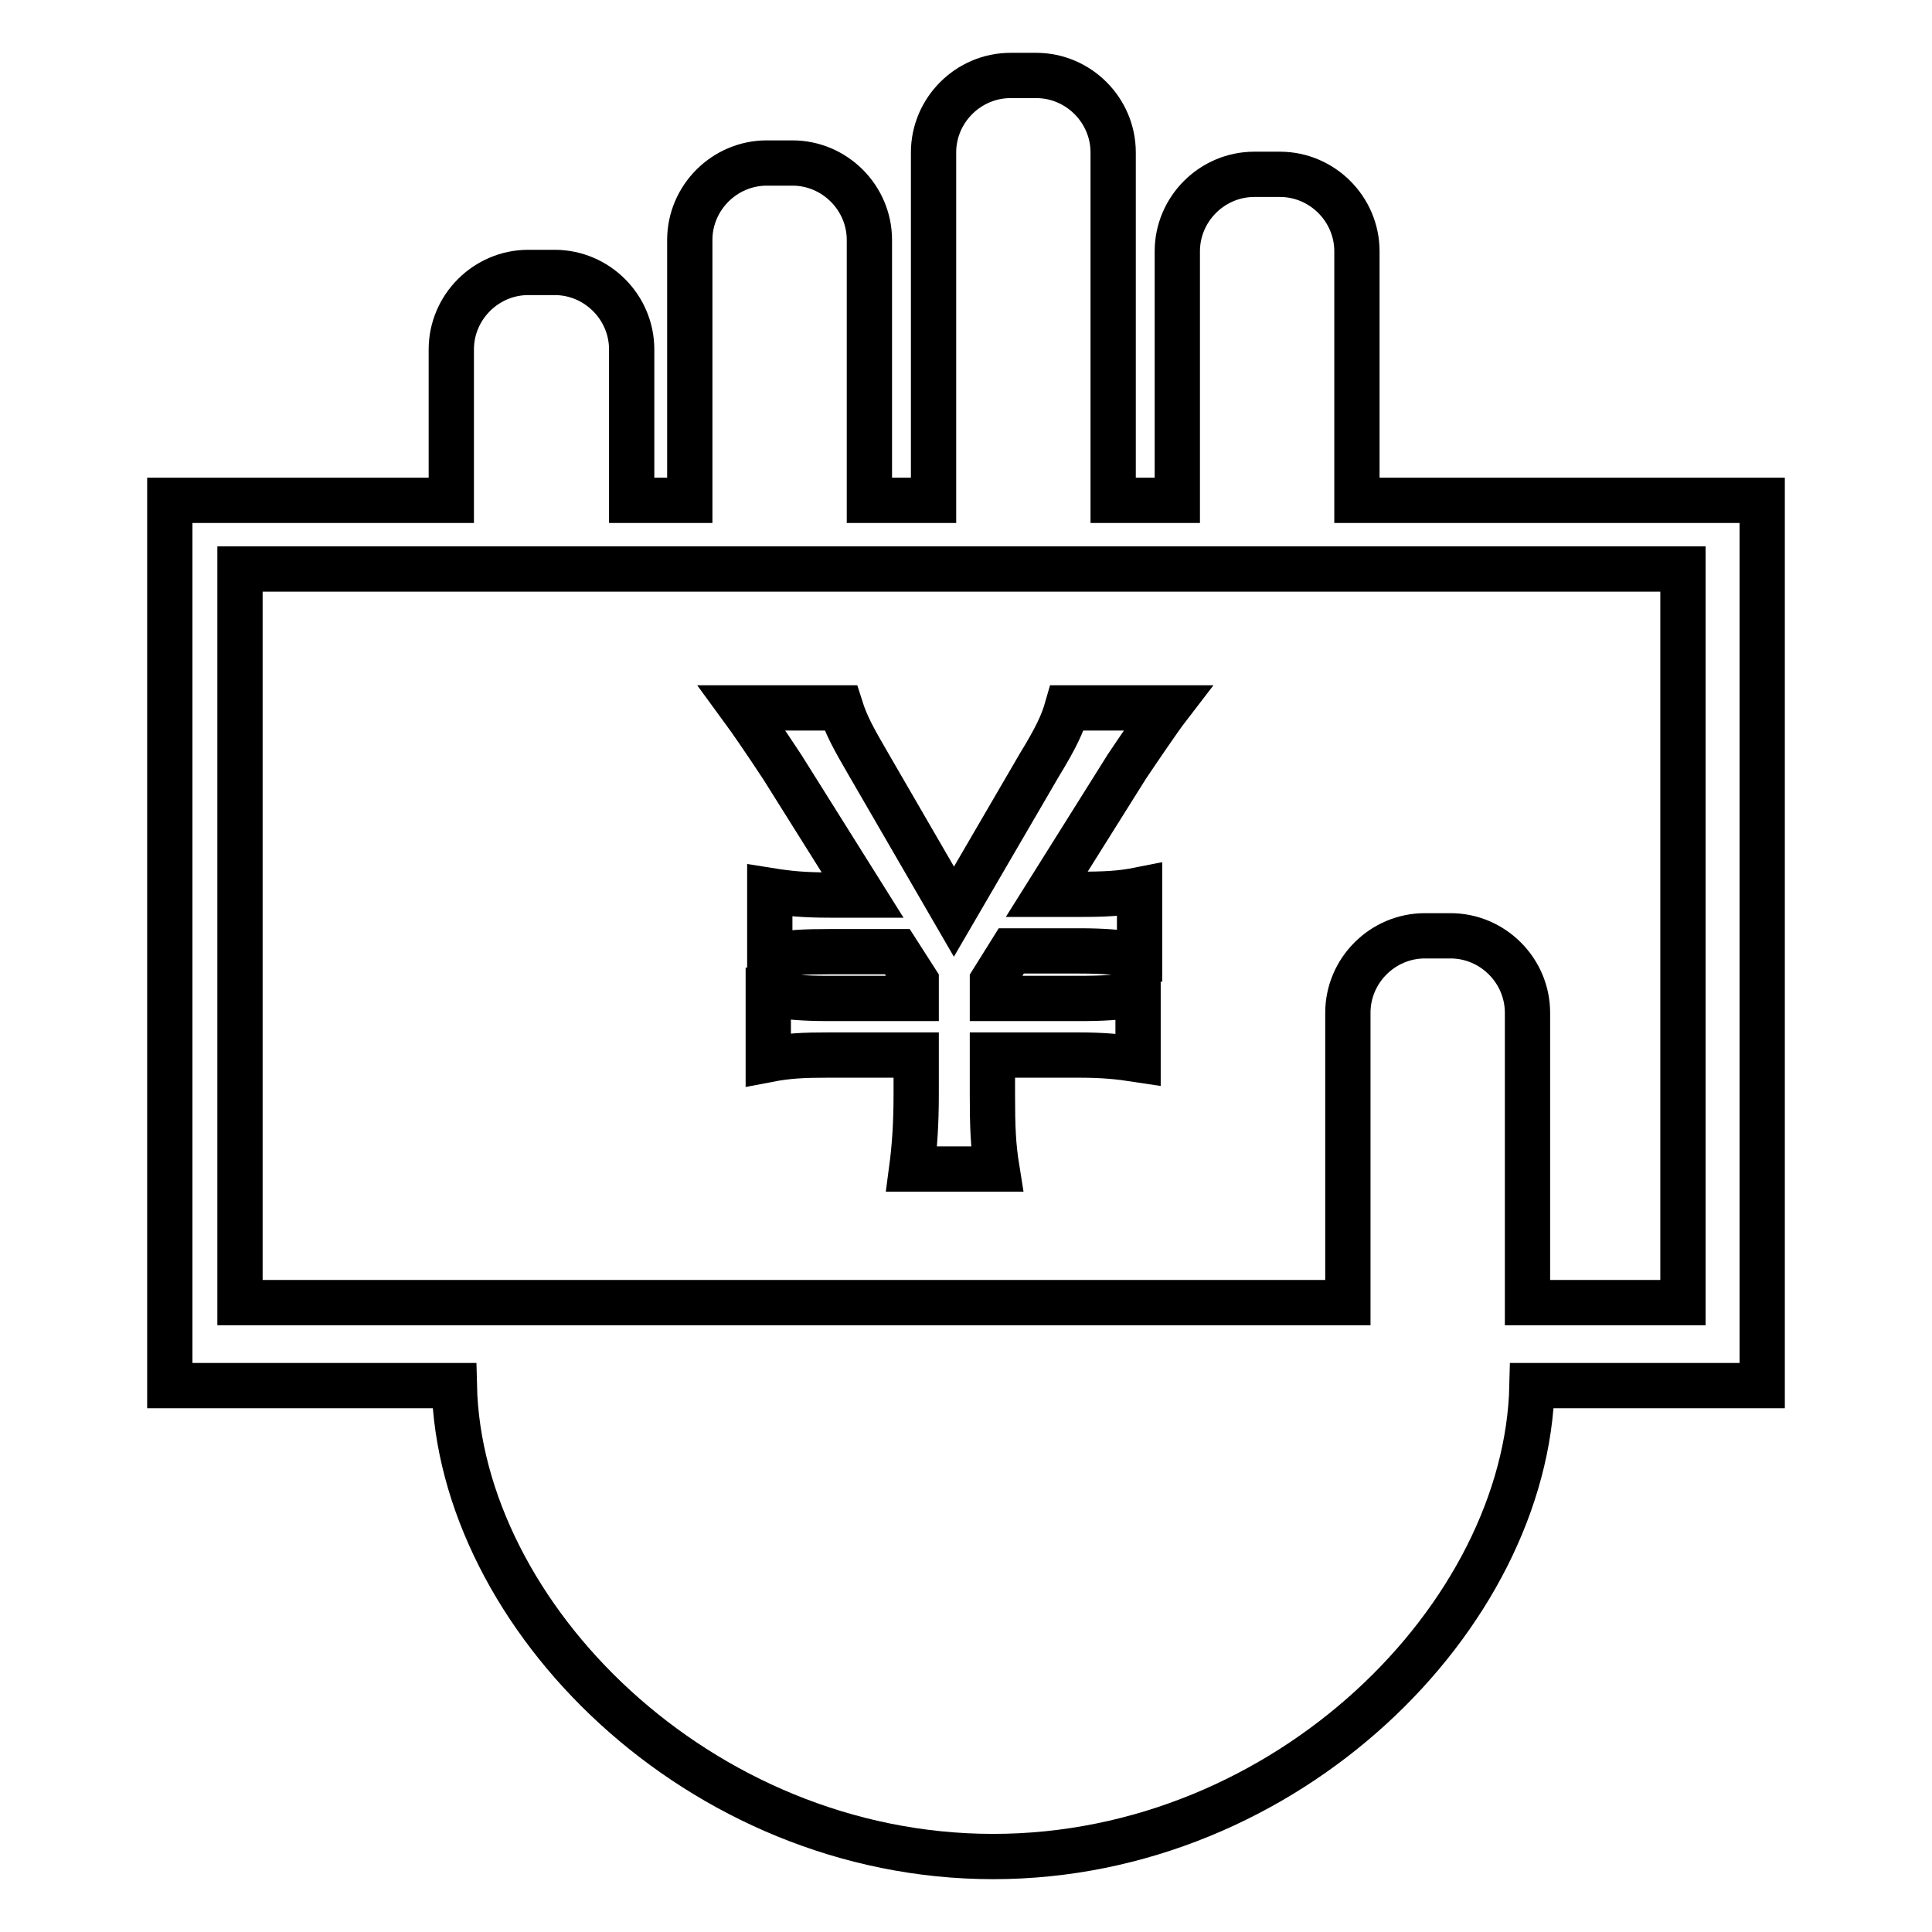
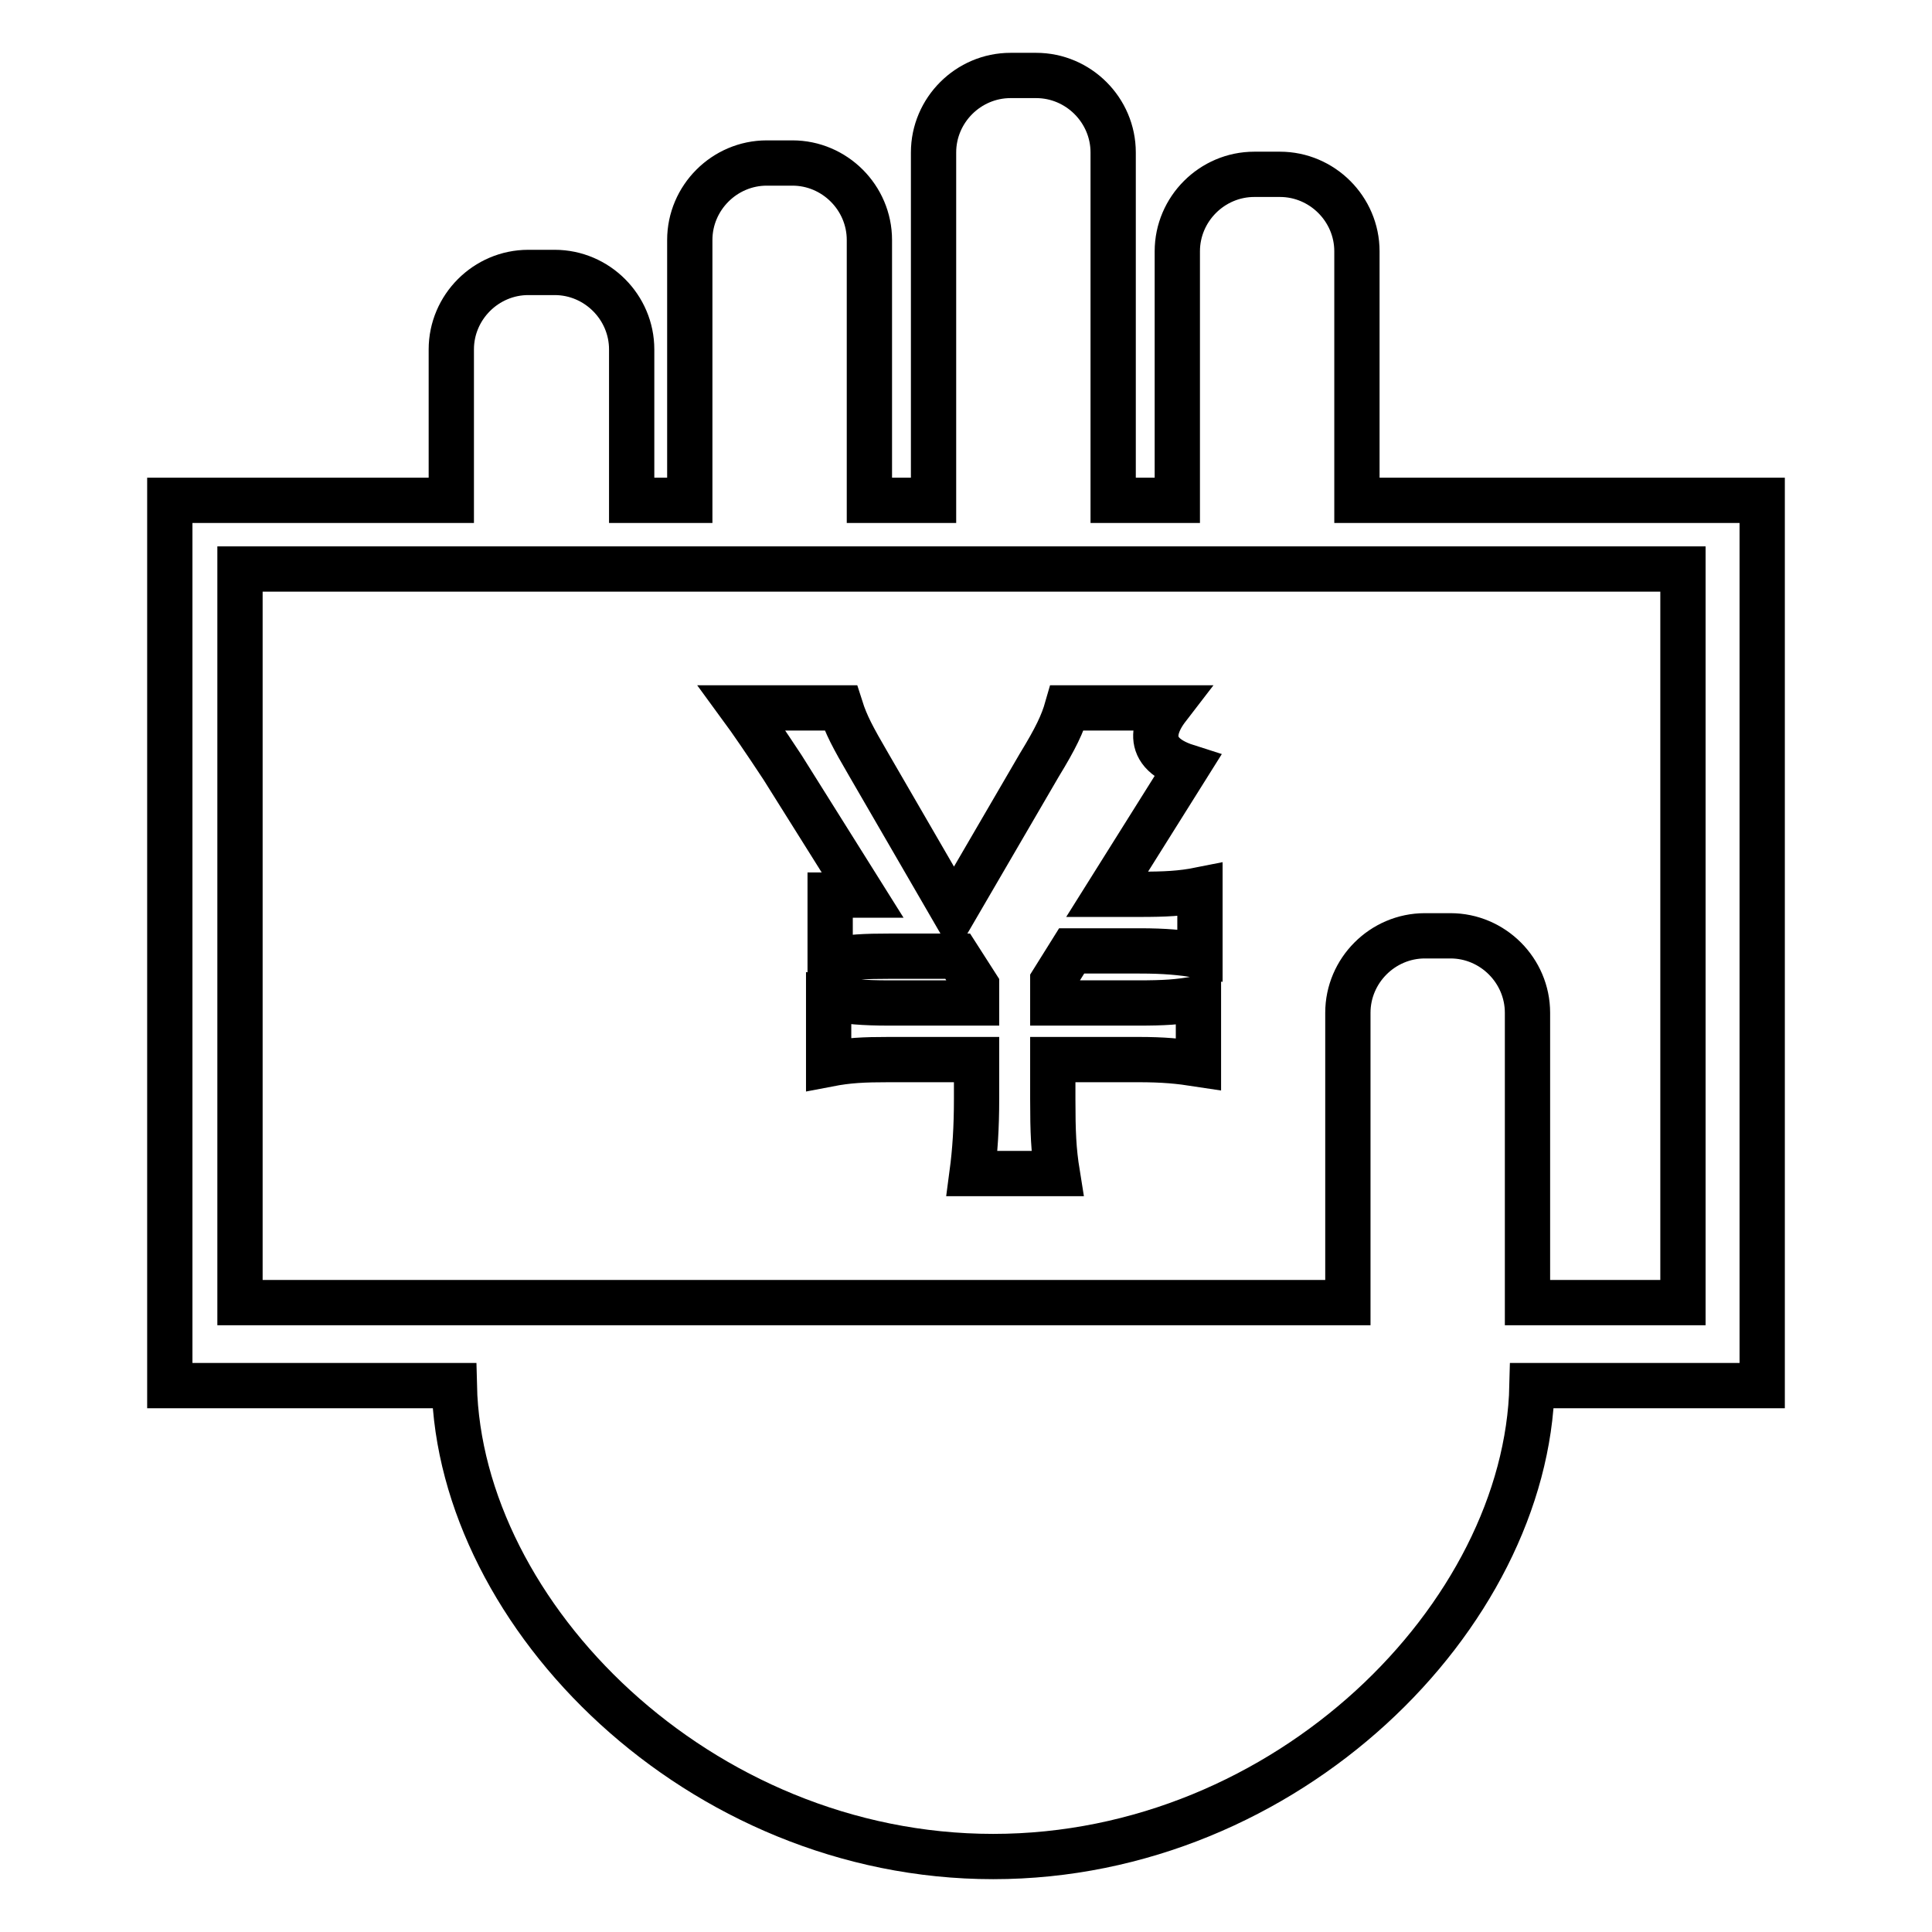
<svg xmlns="http://www.w3.org/2000/svg" version="1.1" x="0px" y="0px" viewBox="0 0 256 256" enable-background="new 0 0 256 256" xml:space="preserve">
  <g>
-     <path stroke-width="6" fill-opacity="0" stroke="#000000" d="M154.7,93.8h-13.3c-0.6,2.1-1.5,4-3.7,7.6l-11.3,19.4l-11.3-19.5c-2.1-3.6-3-5.3-3.7-7.5H98.3 c1.1,1.5,3.1,4.4,5.4,7.9l10.6,16.9H110c-3.5,0-5.5-0.2-8-0.6v8.7c2.6-0.5,4.5-0.6,8-0.6h8.9l2.5,3.9v2.3h-11.6 c-3.5,0-5.4-0.2-8-0.6v8.7c2.6-0.5,4.6-0.6,8-0.6h11.6v5.2c0,3.8-0.2,6.9-0.6,9.9h11.3c-0.5-3.1-0.6-5.5-0.6-9.9v-5.2h11.3 c3.4,0,5.4,0.2,8,0.6v-8.7c-2.7,0.5-4.6,0.6-8,0.6h-11.3V130l2.5-4h9c3.4,0,5.4,0.2,8,0.6v-8.7c-2.5,0.5-4.6,0.6-8,0.6h-4.3 l10.6-16.9C150.7,99.5,153.7,95.1,154.7,93.8z M233.5,66.3h-53.7v-33c0-5.6-4.6-10.2-10.2-10.2h-3.4c-5.6,0-10.2,4.6-10.2,10.2v33 h-8.5V20.2c0-5.6-4.6-10.2-10.2-10.2h-3.4c-5.6,0-10.2,4.6-10.2,10.2v46.1h-8.5V31.8c0-5.6-4.6-10.2-10.2-10.2h-3.4 c-5.6,0-10.2,4.6-10.2,10.2v34.5h-7.7v-20c0-5.6-4.6-10.2-10.2-10.2H70c-5.6,0-10.2,4.6-10.2,10.2v20H22.5v117.3h37.7 c0.7,30.5,32.4,62.4,71.4,62.4c39,0,70.7-31.9,71.4-62.4h30.5V66.3z M223,172.6h-20.6v-38.4c0-5.6-4.6-10.2-10.2-10.2h-3.4 c-5.6,0-10.2,4.6-10.2,10.2v38.4H31.8V75.4h59.5h23.8h8.5h23.8h8.5h23.8H223V172.6z" />
+     <path stroke-width="6" fill-opacity="0" stroke="#000000" d="M154.7,93.8h-13.3c-0.6,2.1-1.5,4-3.7,7.6l-11.3,19.4l-11.3-19.5c-2.1-3.6-3-5.3-3.7-7.5H98.3 c1.1,1.5,3.1,4.4,5.4,7.9l10.6,16.9H110v8.7c2.6-0.5,4.5-0.6,8-0.6h8.9l2.5,3.9v2.3h-11.6 c-3.5,0-5.4-0.2-8-0.6v8.7c2.6-0.5,4.6-0.6,8-0.6h11.6v5.2c0,3.8-0.2,6.9-0.6,9.9h11.3c-0.5-3.1-0.6-5.5-0.6-9.9v-5.2h11.3 c3.4,0,5.4,0.2,8,0.6v-8.7c-2.7,0.5-4.6,0.6-8,0.6h-11.3V130l2.5-4h9c3.4,0,5.4,0.2,8,0.6v-8.7c-2.5,0.5-4.6,0.6-8,0.6h-4.3 l10.6-16.9C150.7,99.5,153.7,95.1,154.7,93.8z M233.5,66.3h-53.7v-33c0-5.6-4.6-10.2-10.2-10.2h-3.4c-5.6,0-10.2,4.6-10.2,10.2v33 h-8.5V20.2c0-5.6-4.6-10.2-10.2-10.2h-3.4c-5.6,0-10.2,4.6-10.2,10.2v46.1h-8.5V31.8c0-5.6-4.6-10.2-10.2-10.2h-3.4 c-5.6,0-10.2,4.6-10.2,10.2v34.5h-7.7v-20c0-5.6-4.6-10.2-10.2-10.2H70c-5.6,0-10.2,4.6-10.2,10.2v20H22.5v117.3h37.7 c0.7,30.5,32.4,62.4,71.4,62.4c39,0,70.7-31.9,71.4-62.4h30.5V66.3z M223,172.6h-20.6v-38.4c0-5.6-4.6-10.2-10.2-10.2h-3.4 c-5.6,0-10.2,4.6-10.2,10.2v38.4H31.8V75.4h59.5h23.8h8.5h23.8h8.5h23.8H223V172.6z" />
  </g>
</svg>